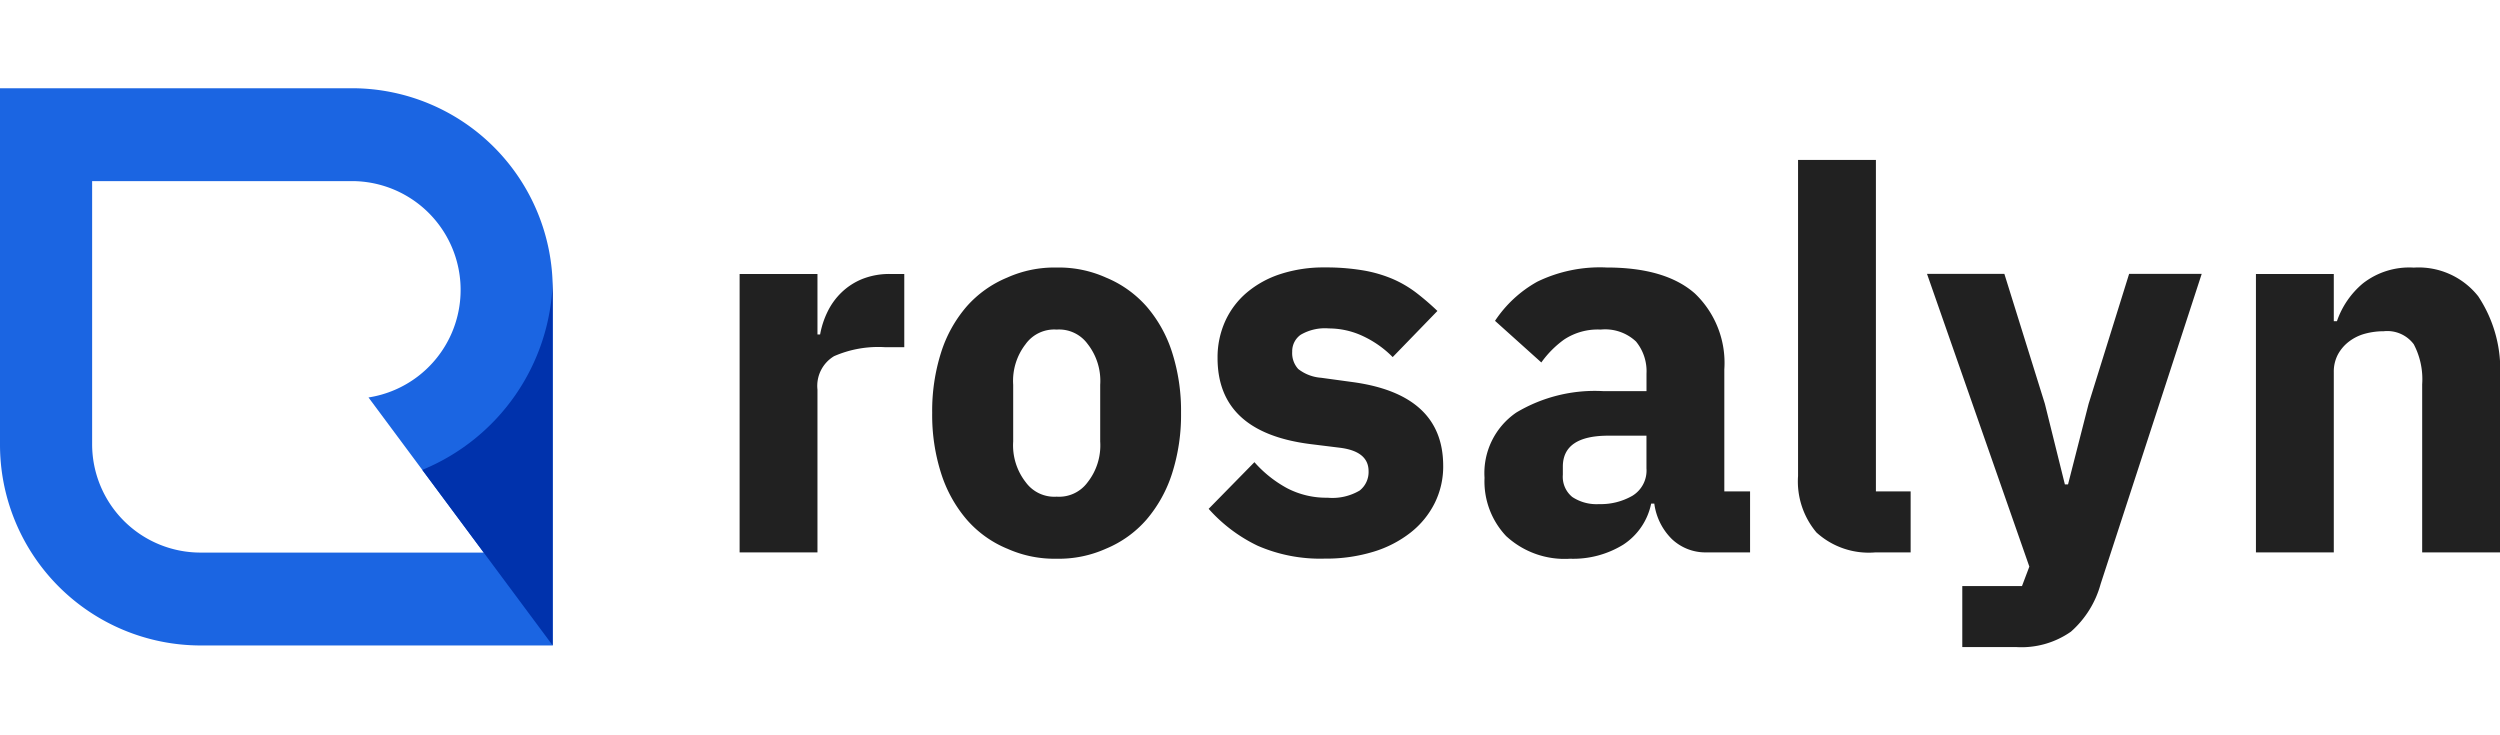
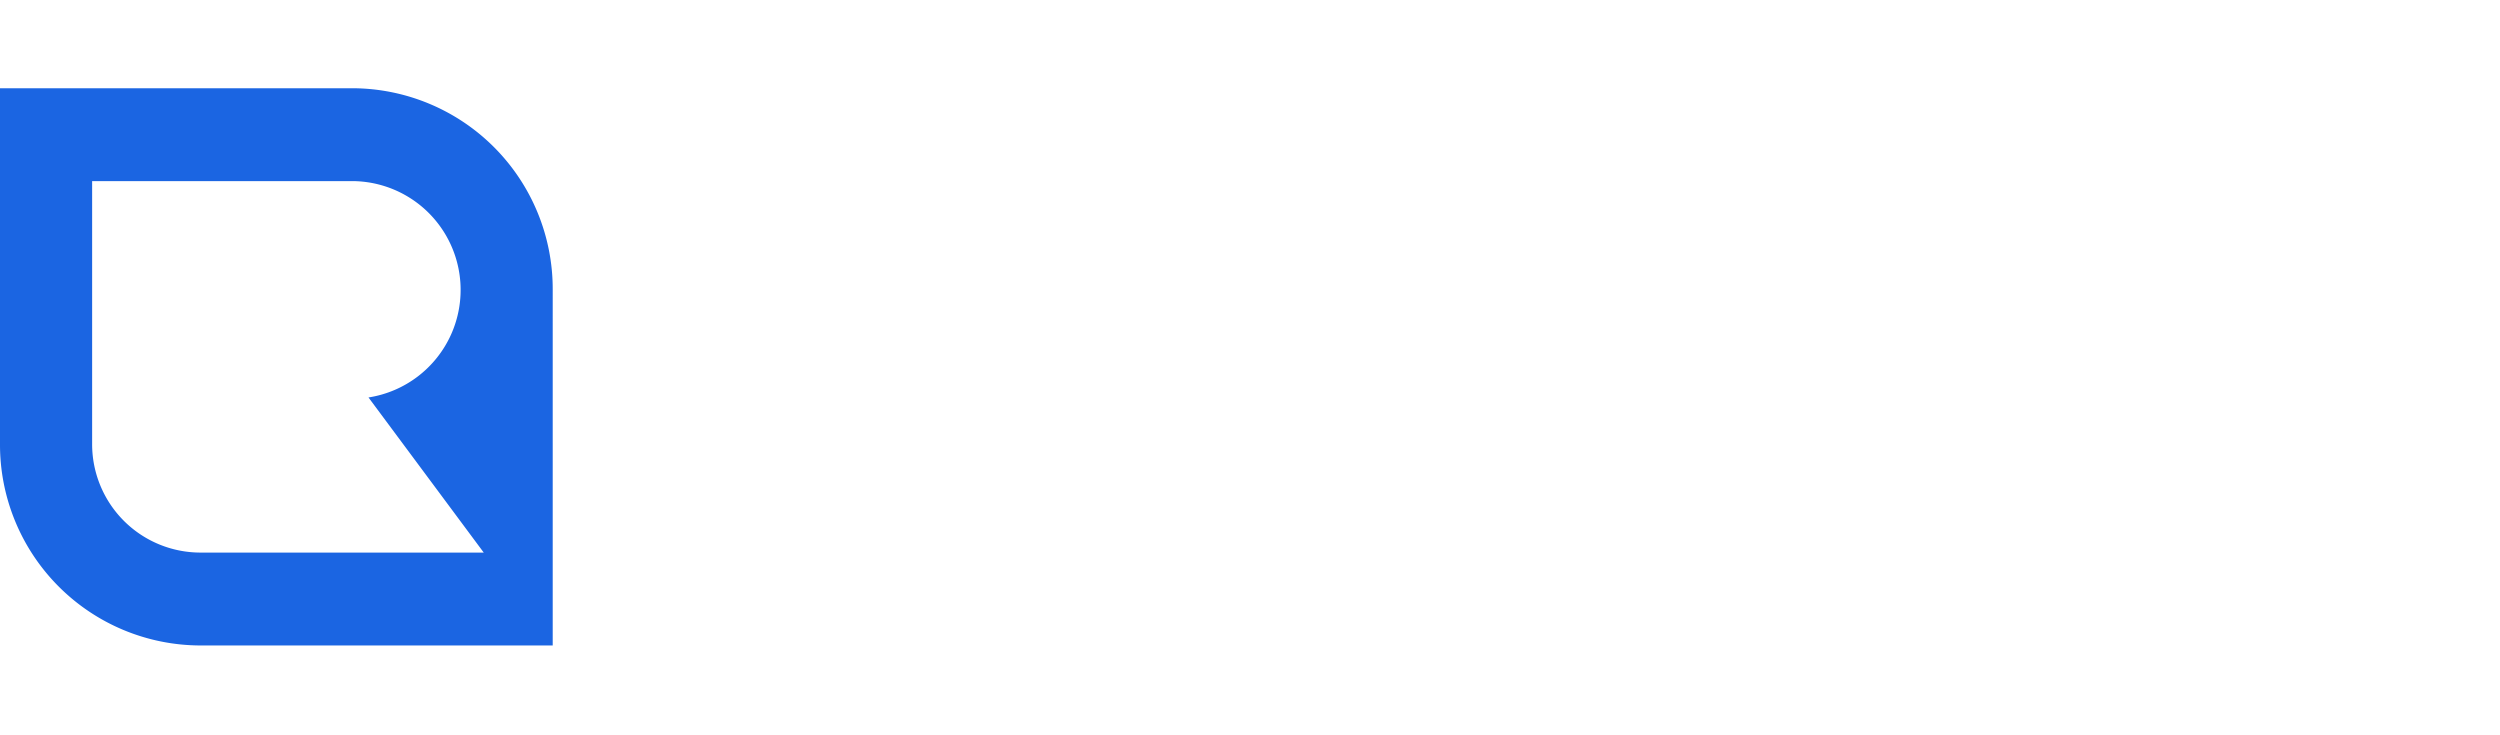
<svg xmlns="http://www.w3.org/2000/svg" height="50" viewBox="0 0 169.998 38">
-   <path d="M133.434 38v-4.149h4.06l.5-1.322-6.959-19.906h5.26l2.755 8.836 1.36 5.481h.214l1.4-5.481 2.754-8.836h4.936l-6.872 21.085c-.342 1.256-1.045 2.384-2.021 3.245a5.86 5.86 0 0 1-3.738 1.046zm-47.92-6.893c-1.264-.606-2.395-1.459-3.326-2.507l3.112-3.173a8.1 8.1 0 0 0 2.218 1.768c.85.442 1.797.665 2.755.649.76.07 1.523-.101 2.182-.487a1.6 1.6 0 0 0 .607-1.318q0-1.332-1.9-1.587l-2.04-.252q-6.329-.794-6.329-5.849a5.98 5.98 0 0 1 .518-2.506 5.56 5.56 0 0 1 1.467-1.947c.674-.565 1.452-.994 2.29-1.262.976-.313 1.997-.465 3.022-.451.869-.008 1.737.059 2.595.2.687.114 1.358.308 2 .577a7.7 7.7 0 0 1 1.61.938 17.26 17.26 0 0 1 1.448 1.245l-3.041 3.137c-.583-.592-1.268-1.075-2.021-1.426a5.45 5.45 0 0 0-2.308-.523 3.27 3.27 0 0 0-1.931.433 1.37 1.37 0 0 0-.573 1.154c-.027.431.121.854.411 1.173a2.86 2.86 0 0 0 1.556.595l2.111.289q6.188.83 6.189 5.7a5.59 5.59 0 0 1-.573 2.524 5.9 5.9 0 0 1-1.627 2c-.757.594-1.619 1.04-2.541 1.316-1.073.324-2.189.482-3.309.468h0c-1.57.049-3.132-.251-4.573-.878zm-17.03.2a7.38 7.38 0 0 1-2.755-1.984c-.782-.919-1.371-1.986-1.734-3.137a13.01 13.01 0 0 1-.607-4.111c-.018-1.394.187-2.782.607-4.112.361-1.146.951-2.207 1.734-3.119a7.47 7.47 0 0 1 2.755-1.966c1.057-.475 2.206-.709 3.365-.686 1.159-.023 2.308.211 3.365.686 1.056.436 1.999 1.109 2.755 1.966.783.912 1.373 1.973 1.734 3.119.421 1.329.626 2.718.607 4.112a13.06 13.06 0 0 1-.607 4.111c-.363 1.151-.953 2.217-1.734 3.137a7.4 7.4 0 0 1-2.755 1.984c-1.057.475-2.206.709-3.365.686a7.83 7.83 0 0 1-3.366-.688zm1.27-13.922c-.619.788-.924 1.777-.858 2.777v3.859a4.07 4.07 0 0 0 .858 2.777 2.4 2.4 0 0 0 2.1.975 2.4 2.4 0 0 0 2.1-.975 4.06 4.06 0 0 0 .859-2.777v-3.859c.066-1-.24-1.989-.859-2.777a2.4 2.4 0 0 0-2.1-.974 2.4 2.4 0 0 0-2.101.972zm32.693 13.1a5.41 5.41 0 0 1-1.5-3.991c-.115-1.759.707-3.449 2.163-4.443 1.773-1.058 3.822-1.565 5.884-1.456h2.967v-1.191a3.18 3.18 0 0 0-.715-2.182 3.06 3.06 0 0 0-2.4-.811c-.885-.045-1.762.195-2.5.686-.593.43-1.112.953-1.537 1.55l-3.149-2.83a8.26 8.26 0 0 1 2.882-2.666c1.462-.707 3.078-1.038 4.7-.961q4.007 0 6.01 1.768c1.399 1.337 2.132 3.226 2 5.157v8.3h1.751v4.146h-2.933 0c-.881.028-1.737-.296-2.379-.9a4.15 4.15 0 0 1-1.2-2.417h-.214a4.37 4.37 0 0 1-1.9 2.794 6.48 6.48 0 0 1-3.612.955c-1.585.103-3.144-.443-4.318-1.513zm3.825-4.745v.536a1.77 1.77 0 0 0 .644 1.52c.54.354 1.179.523 1.823.483h0a4.31 4.31 0 0 0 2.272-.572 2.01 2.01 0 0 0 .947-1.862v-2.219h-2.575q-3.112-.004-3.111 2.109zm-55.979 5.824h0V12.631h5.294v4.111h.18c.095-.532.263-1.048.5-1.533a4.64 4.64 0 0 1 .948-1.316c.408-.394.888-.706 1.413-.919a4.99 4.99 0 0 1 1.931-.343h.931v4.977h-1.324a7.5 7.5 0 0 0-3.451.612c-.787.473-1.227 1.36-1.128 2.273v11.072zm114.413 0V20.131a5.1 5.1 0 0 0-.573-2.723c-.476-.634-1.251-.97-2.039-.884-.422-.001-.843.053-1.251.161-.394.102-.765.28-1.091.524-.317.236-.58.537-.77.884a2.49 2.49 0 0 0-.286 1.208v12.263h-5.294V12.631h5.294v3.21h.214c.341-.997.948-1.882 1.754-2.561.985-.773 2.219-1.158 3.469-1.083a5.17 5.17 0 0 1 4.382 1.948 9.01 9.01 0 0 1 1.484 5.554v11.866zm-41.17-1.335a5.39 5.39 0 0 1-1.27-3.859V4.876h5.294v22.539h2.362v4.147h-2.4 0a5.28 5.28 0 0 1-3.987-1.339z" fill="#212121" />
  <path d="M13.6 31.575a7.37 7.37 0 0 1-7.335-7.394V6.315h17.721a7.4 7.4 0 0 1 1.072 14.712l7.836 10.548zm23.984-17.864c.015-3.622-1.41-7.101-3.96-9.672S27.606.015 23.984 0H0v24.181c-.015 3.622 1.41 7.101 3.961 9.672s6.018 4.024 9.639 4.038h23.984z" fill="#1b65e2" />
-   <path d="M37.584 37.891V13.1a14.3 14.3 0 0 1-8.87 12.851z" fill="#0032ac" />
</svg>